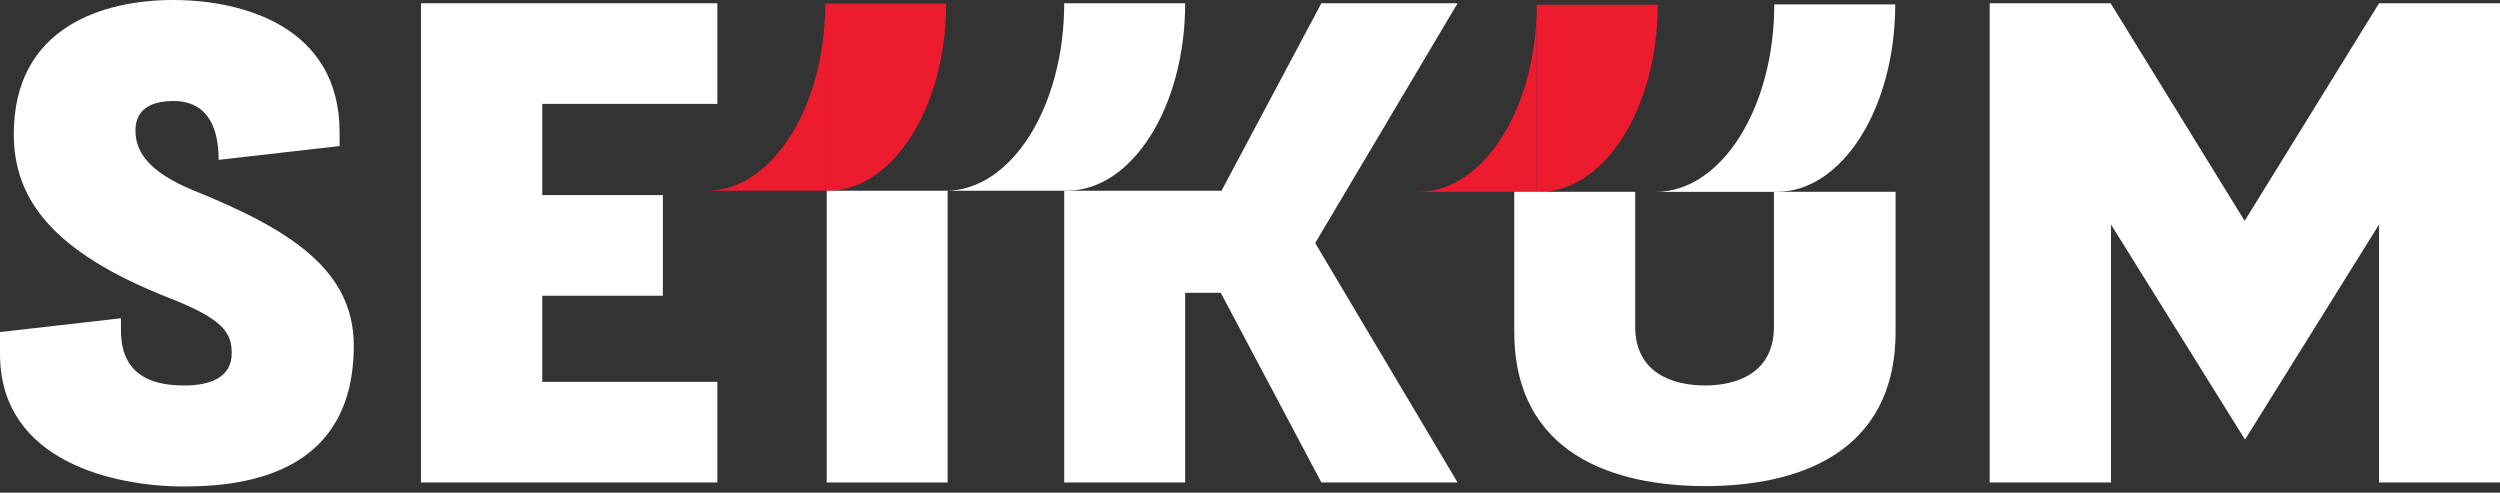
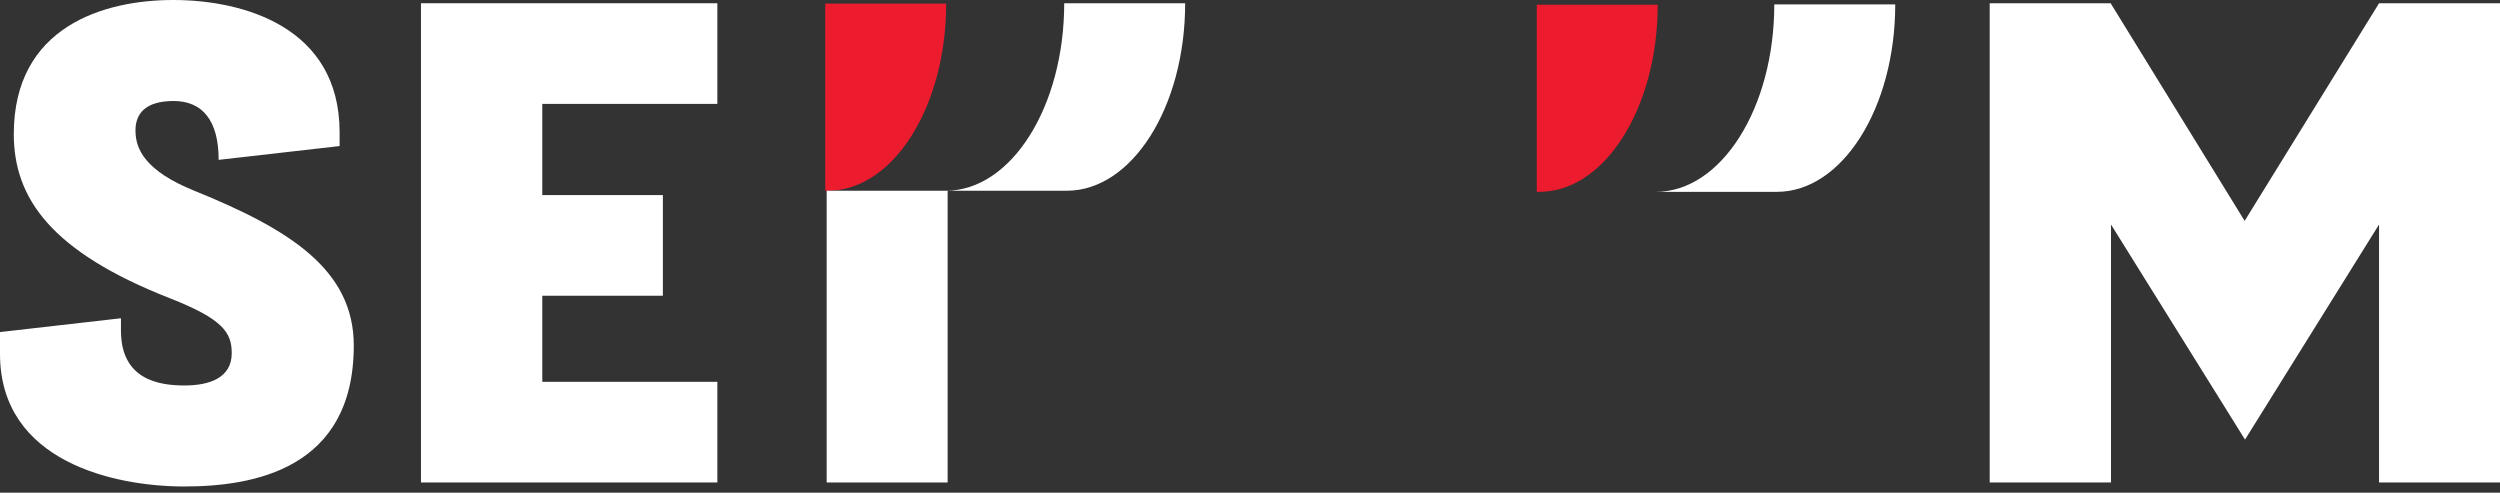
<svg xmlns="http://www.w3.org/2000/svg" width="137" height="27" viewBox="0 0 137 27" fill="none">
  <rect x="0" y="0" width="137" height="27" fill="#333333" stroke="none" />
  <path d="M0 19.392V18.197L6.628 17.441V18.118C6.628 20.825 8.738 21.124 10.111 21.124C11.485 21.124 12.699 20.706 12.699 19.352C12.699 18.217 12.201 17.481 9.315 16.346C2.806 13.797 0.756 10.871 0.756 7.347C0.756 1.453 5.693 0 9.494 0C13.296 0 18.61 1.453 18.61 7.247V8.004L11.982 8.76C11.982 6.59 11.087 5.535 9.514 5.535C7.942 5.535 7.424 6.252 7.424 7.148C7.424 8.163 7.942 9.357 10.649 10.453C15.864 12.563 19.387 14.773 19.387 18.934C19.387 25.723 13.873 26.659 10.091 26.659C6.31 26.659 0 25.325 0 19.392Z" fill="white" />
  <path d="M23.069 26.439V0.178H39.311V5.693H29.717V10.691H36.325V16.206H29.717V20.924H39.311V26.439H23.069Z" fill="white" />
  <path d="M109.035 26.439V0.178H115.663L123.007 12.104L130.372 0.178H137V26.439H130.372V12.303L123.027 24.09L115.683 12.303V26.439H109.055H109.035Z" fill="white" />
-   <path d="M79.875 0.178H72.411L66.938 10.452H64.947H58.459H58.319V26.439H64.947V16.046H66.898L72.411 26.439H79.875L72.073 13.319L79.875 0.178Z" fill="white" />
  <path d="M58.319 0.178C58.319 5.853 55.413 10.452 51.83 10.452H58.319C58.319 10.452 58.419 10.452 58.459 10.452C62.041 10.452 64.947 5.853 64.947 0.178H58.319Z" fill="white" />
-   <path d="M38.735 10.452H45.223V0.178C45.223 5.853 42.317 10.452 38.735 10.452Z" fill="#EC1B2E" />
  <path d="M45.223 0.178V10.452C45.223 10.452 45.323 10.452 45.363 10.452C48.945 10.452 51.851 5.853 51.851 0.198H45.223V0.178Z" fill="#EC1B2E" />
  <path d="M97.371 10.513C100.953 10.513 103.859 5.914 103.859 0.24H97.231C97.231 5.914 94.325 10.513 90.743 10.513H97.231" fill="white" />
-   <path d="M77.726 10.513H84.215V0.24C84.215 5.914 81.309 10.513 77.726 10.513Z" fill="#EC1B2E" />
-   <path d="M84.215 0.24V10.513C84.215 10.513 84.314 10.513 84.354 10.513C87.937 10.513 90.843 5.914 90.843 0.26H84.215V0.24Z" fill="#EC1B2E" />
+   <path d="M84.215 0.24V10.513C84.215 10.513 84.314 10.513 84.354 10.513C87.937 10.513 90.843 5.914 90.843 0.26H84.215V0.24" fill="#EC1B2E" />
  <path d="M45.302 26.44H51.93V10.452H45.441H45.302V26.44Z" fill="white" />
-   <path d="M97.212 10.512V17.898C97.212 20.447 95.181 21.123 93.43 21.123C91.678 21.123 89.608 20.447 89.608 17.898V10.512H82.98V18.157C82.98 24.946 88.533 26.638 93.45 26.638C98.366 26.638 103.879 24.946 103.879 18.157V10.512H97.251H97.212Z" fill="white" />
</svg>